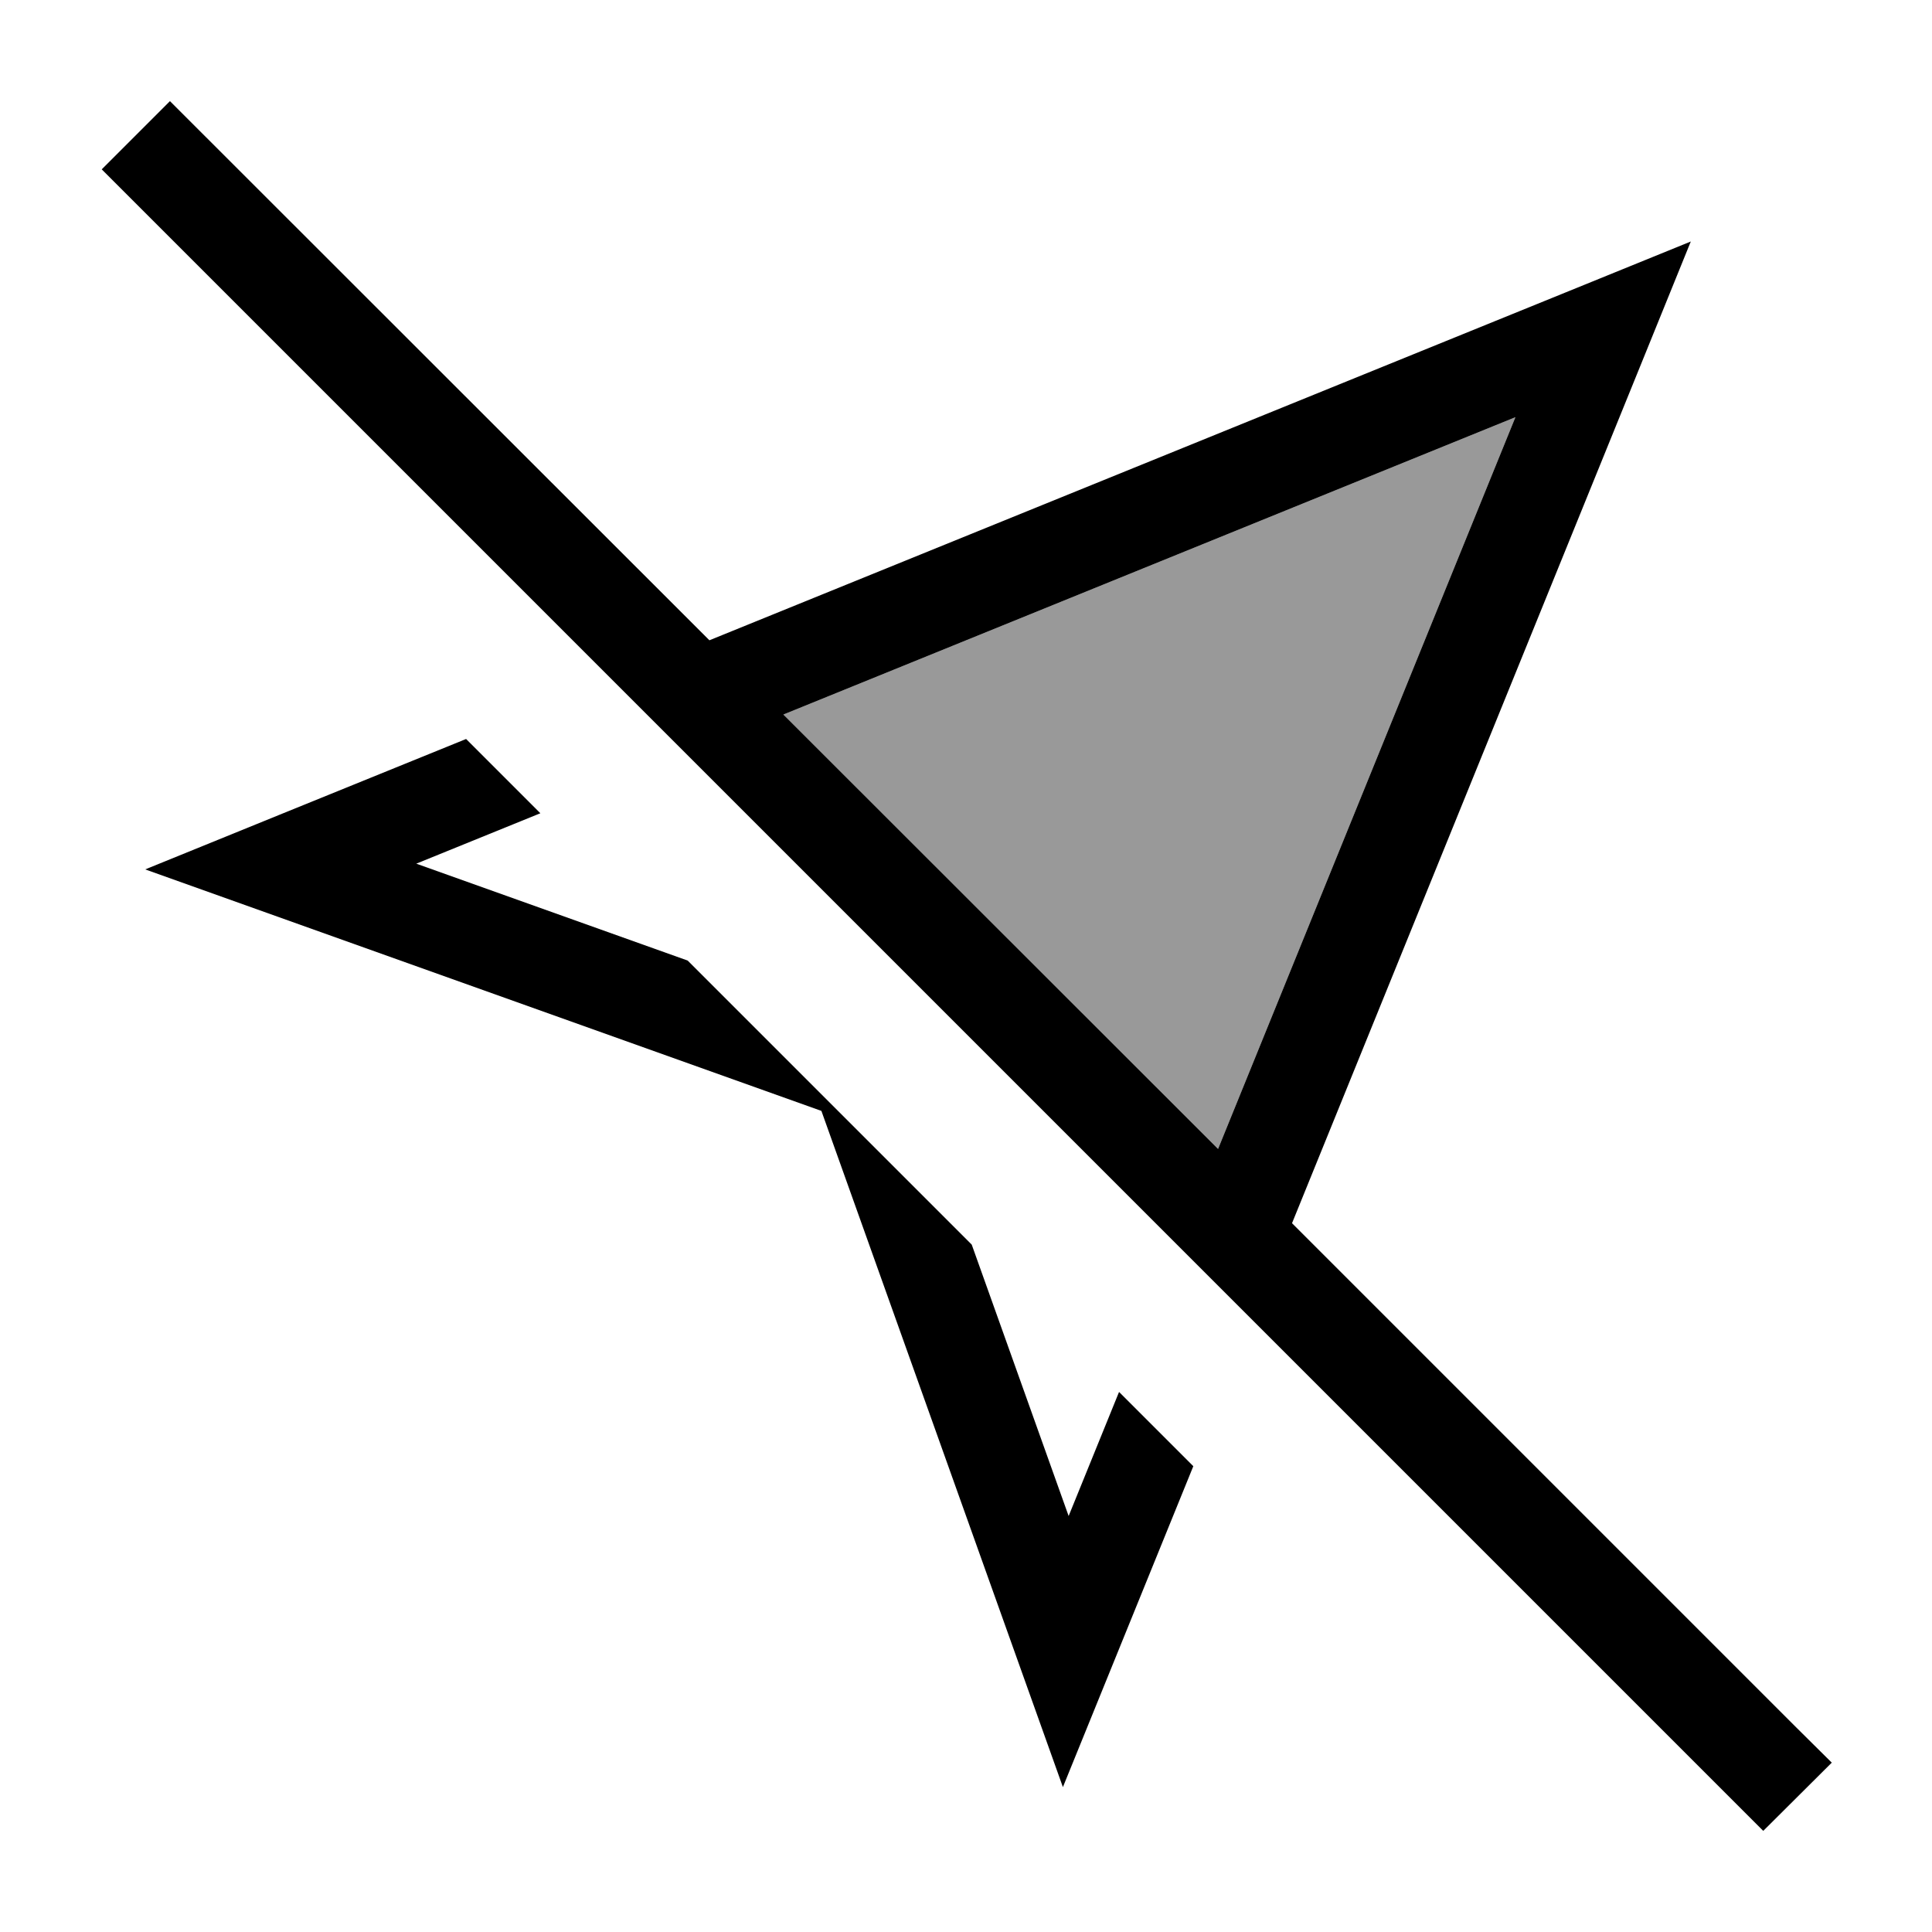
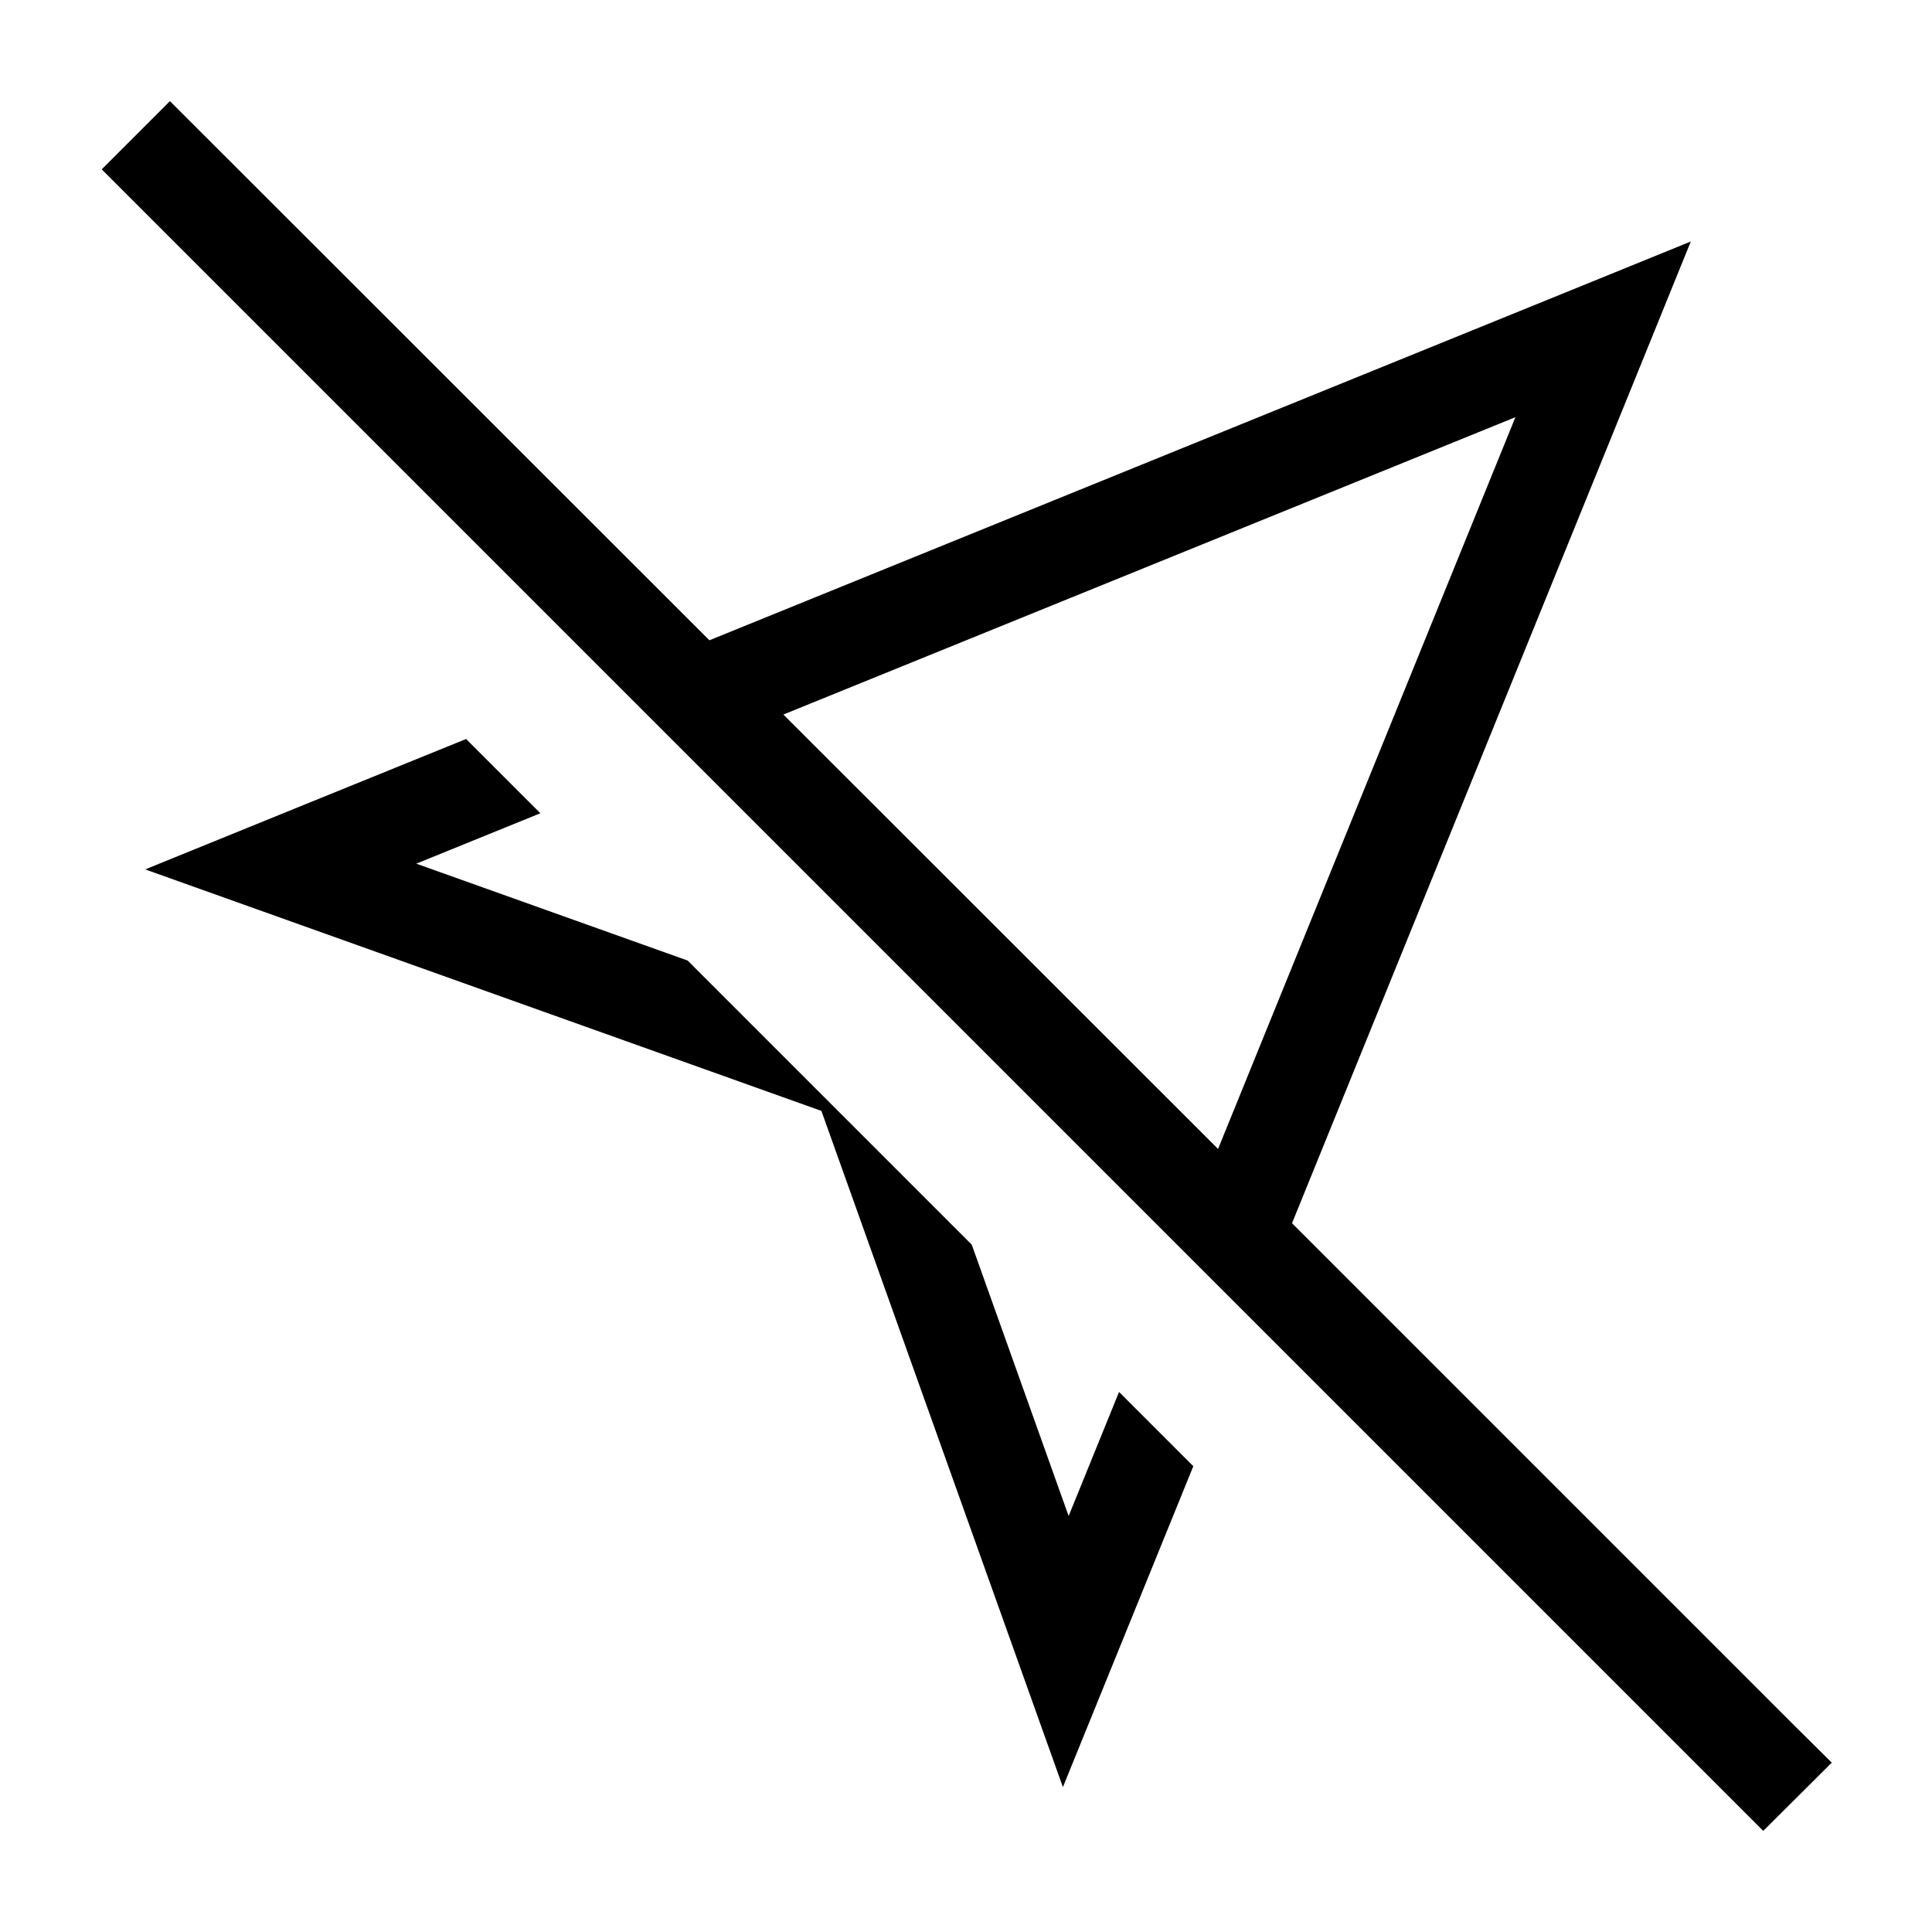
<svg xmlns="http://www.w3.org/2000/svg" viewBox="0 0 640 640">
-   <path opacity=".4" fill="currentColor" d="M259.5 236.7L502 138.2L403.5 380.6L259.5 236.7z" />
  <path fill="currentColor" d="M67.6 44.8L56.3 33.5L33.7 56.1L45 67.4L572.8 595.2L584.1 606.5L606.8 583.9L595.4 572.6L428 405.2L543.3 121.4L560.1 80L518.8 96.8L235 212.1L67.6 44.8zM259.5 236.7L502 138.2L403.5 380.6L259.5 236.7zM92.6 269.9L48.1 288C56 290.8 130.7 317.5 272.1 368C322.6 509.4 349.3 584.1 352.1 592C363 565.2 377.4 529.8 395.3 485.7L370.7 461.1L354 502.2L321.9 412.3L227.8 318.2L137.9 286.1L179 269.4L154.4 244.8L92.6 269.9z" />
</svg>